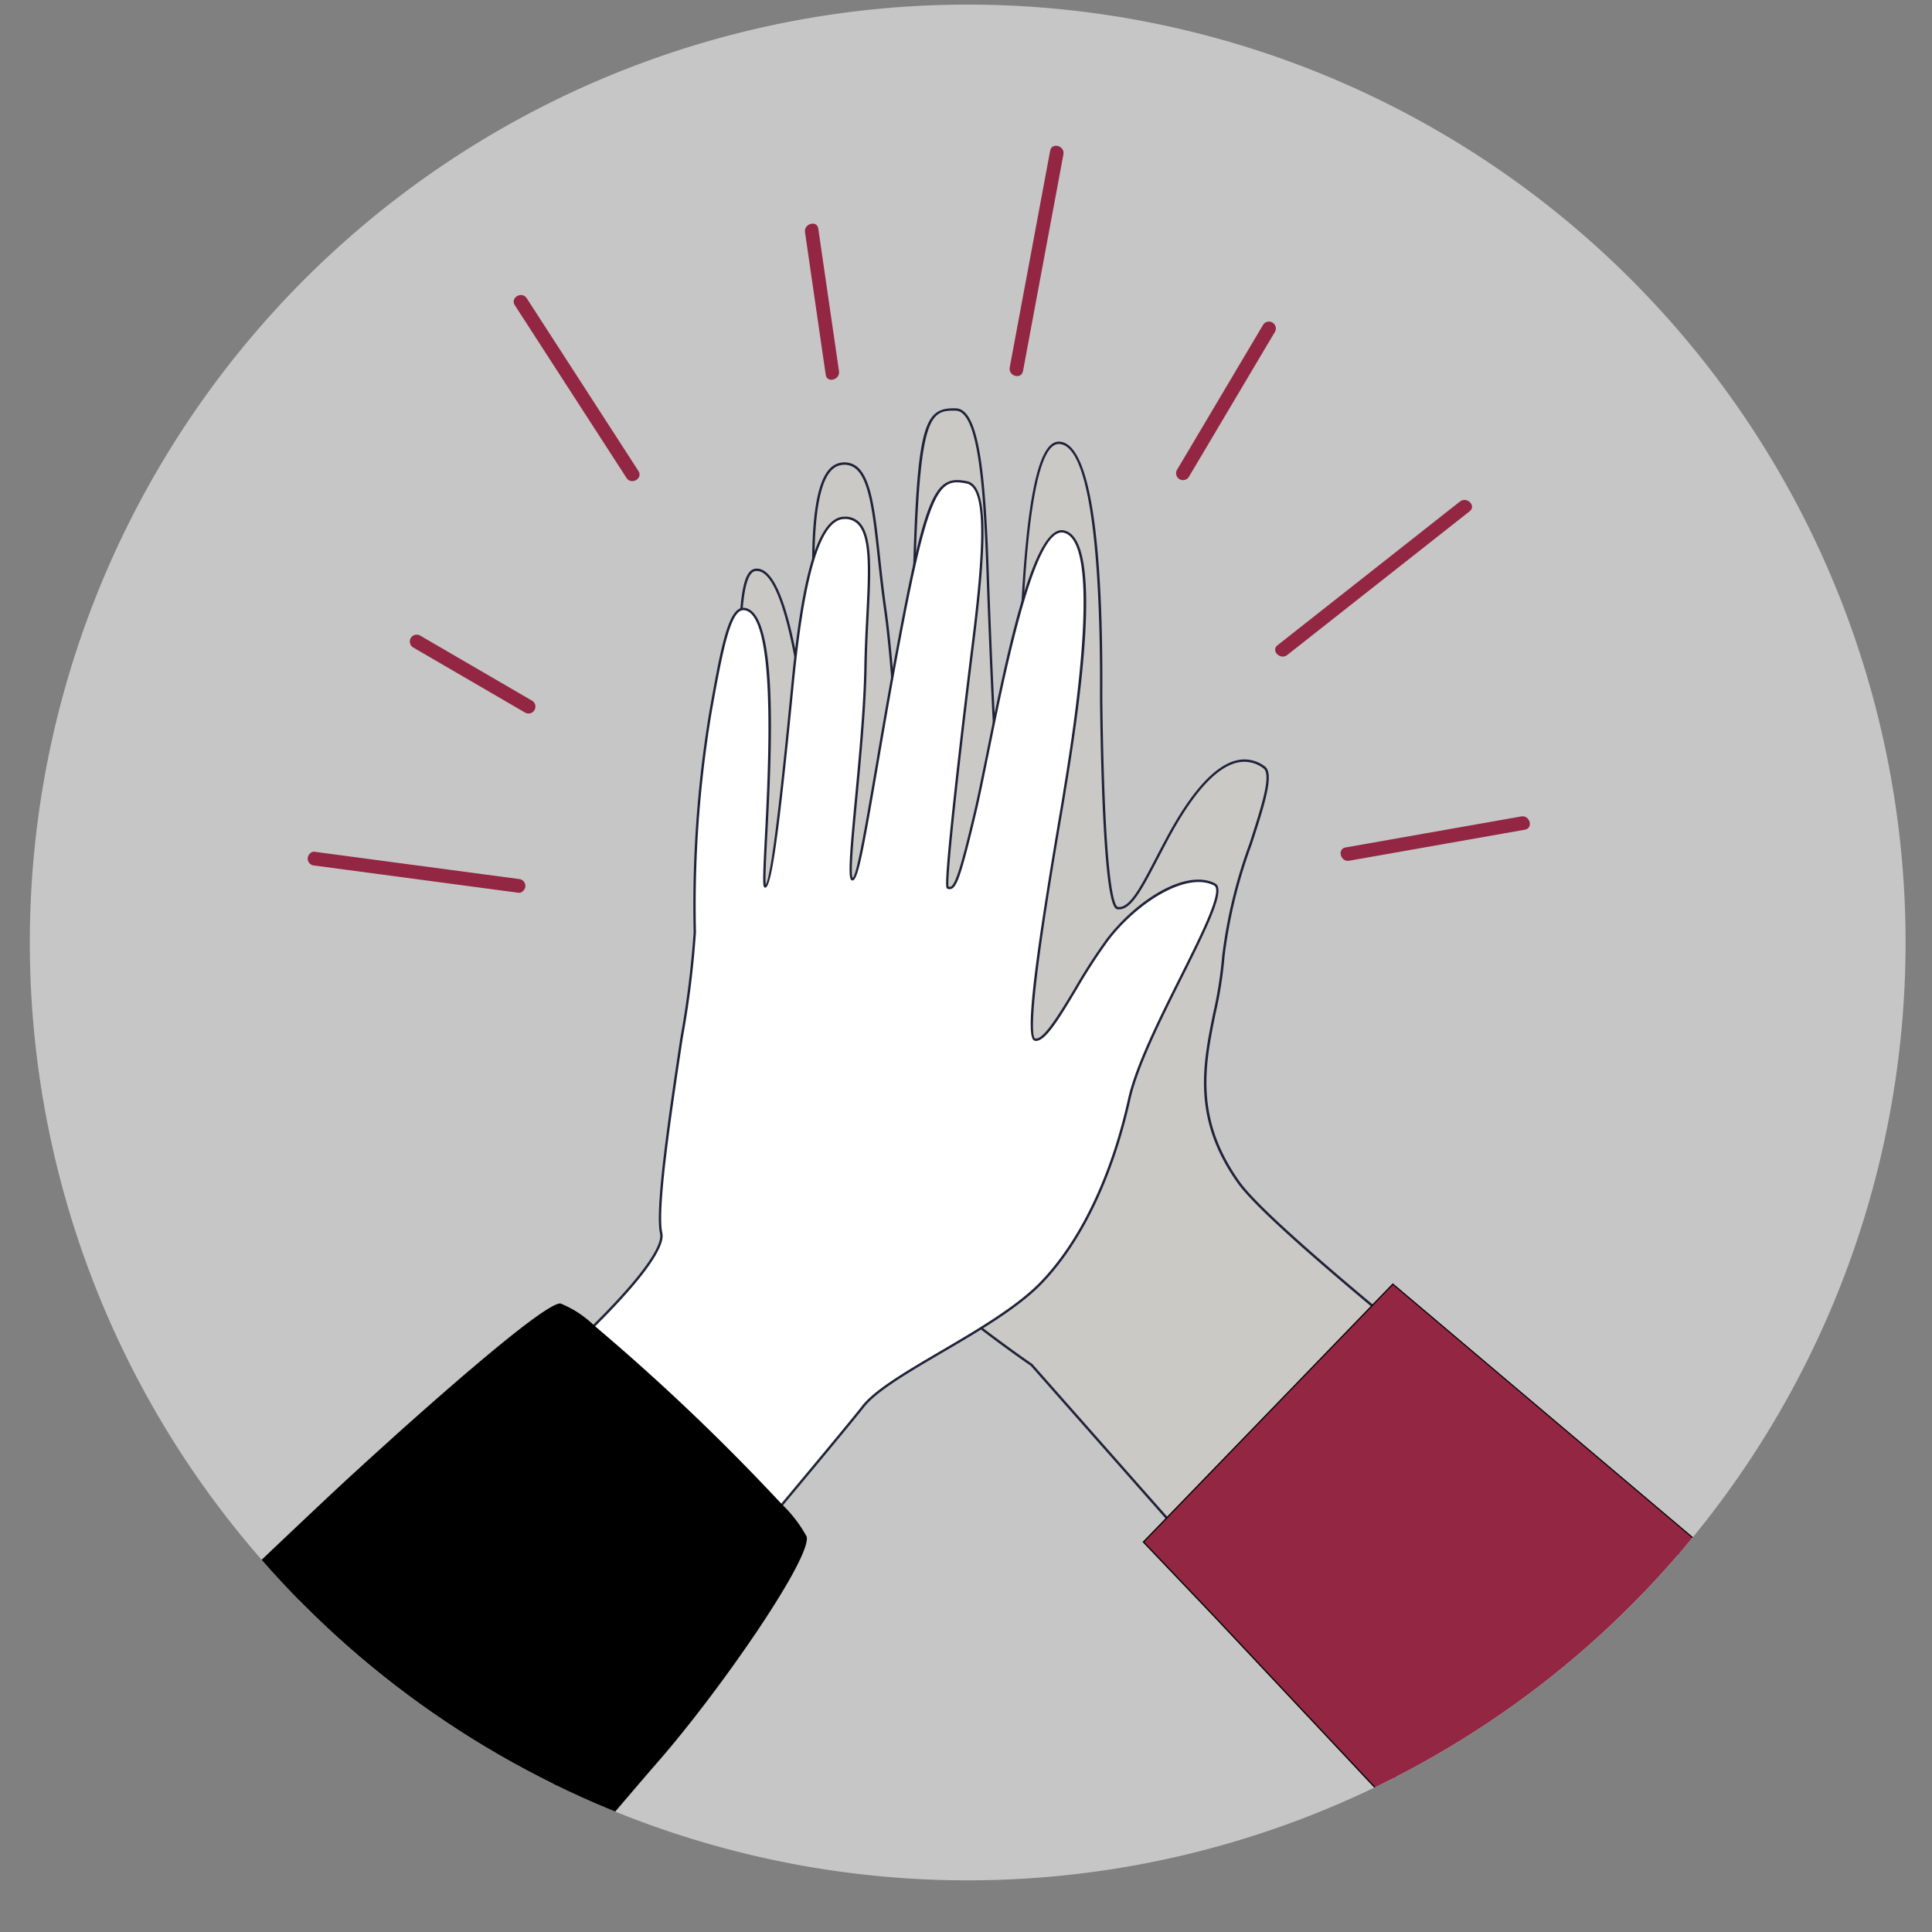
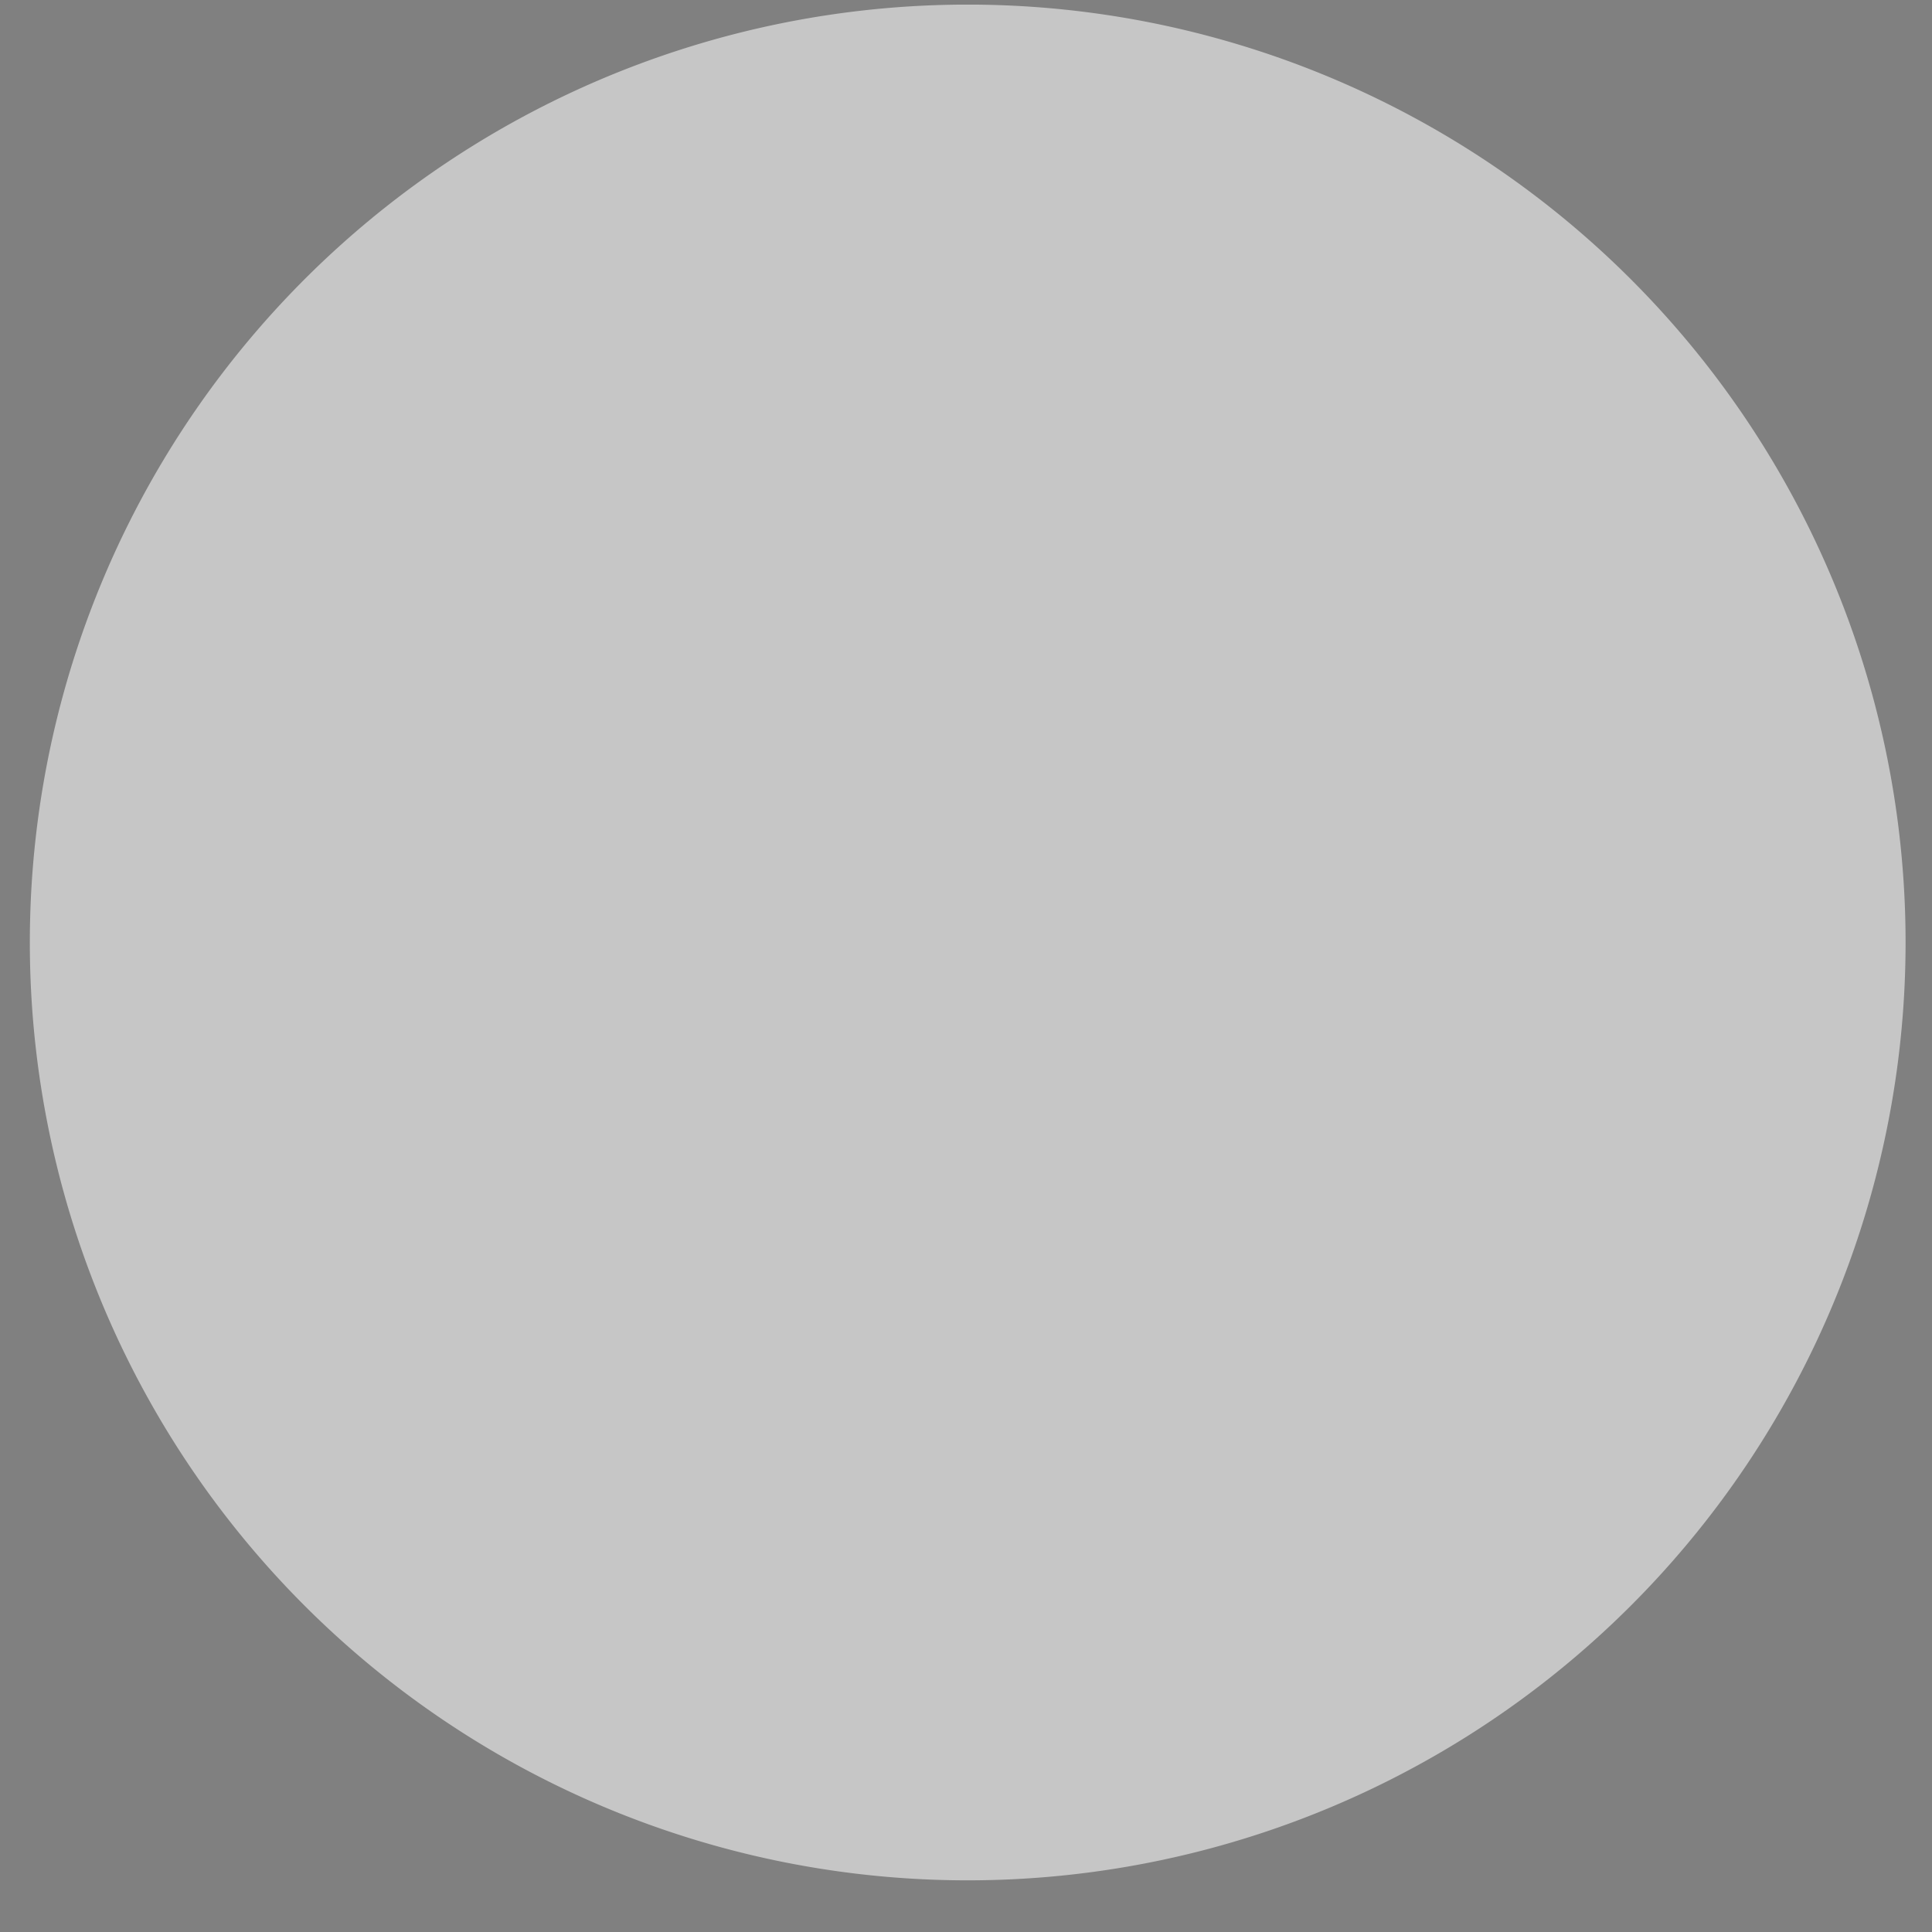
<svg xmlns="http://www.w3.org/2000/svg" width="160.139" height="160.139" viewBox="0 0 160.139 160.139">
  <rect x="0" y="0" width="160.139" height="160.139" fill="#808080" stroke="none" />
  <defs>
    <clipPath id="a">
      <rect width="160.139" height="160.139" transform="translate(765 17407)" fill="none" />
    </clipPath>
    <clipPath id="b">
      <rect width="198.126" height="184.653" fill="none" />
    </clipPath>
    <clipPath id="d">
      <rect width="155.475" height="155.475" fill="none" />
    </clipPath>
    <clipPath id="e">
-       <circle cx="77.737" cy="77.737" r="77.737" fill="none" />
-     </clipPath>
+       </clipPath>
  </defs>
  <g transform="translate(-765 -17407)" clip-path="url(#a)">
    <g transform="translate(745.977 17407.381)">
      <g clip-path="url(#b)">
        <g clip-path="url(#b)">
          <g transform="translate(21.492)" opacity="0.69">
            <g clip-path="url(#d)">
              <path d="M210.4,77.737A77.738,77.738,0,1,1,132.658,0,77.737,77.737,0,0,1,210.4,77.737" transform="translate(-54.92)" fill="#e5e5e5" />
            </g>
          </g>
        </g>
        <g transform="translate(21.492 0)">
          <g clip-path="url(#e)">
            <path d="M298.748,80l6.244-10.521.9-1.513a.572.572,0,0,0-.987-.577l-6.244,10.521-.9,1.513a.572.572,0,0,0,.987.577" transform="translate(-202.678 -40.849)" fill="#922643" />
-             <path d="M333.271,175.6l12.773-2.255,1.787-.316c.723-.128.417-1.23-.3-1.1l-12.773,2.256-1.788.315c-.723.128-.416,1.23.3,1.1" transform="translate(-223.907 -104.638)" fill="#922643" />
            <path d="M167.75,76.1l-3.131-4.843-4.989-7.714-1.141-1.765c-.4-.616-1.388-.043-.987.577l3.131,4.843,4.989,7.714,1.141,1.765c.4.616,1.388.043.987-.577" transform="translate(-117.301 -37.441)" fill="#922643" />
            <path d="M131.25,181.686l-5.716-.763-9.106-1.215-2.083-.278c-.308-.041-.569.292-.571.571a.585.585,0,0,0,.571.572l5.716.763,9.106,1.215,2.083.278c.308.041.569-.292.572-.571a.586.586,0,0,0-.572-.572" transform="translate(-90.742 -109.211)" fill="#922643" />
            <path d="M145.544,138.911l-8.136-4.734-1.165-.678a.572.572,0,0,0-.577.987l8.136,4.734,1.165.677a.572.572,0,0,0,.577-.987" transform="translate(-103.899 -81.206)" fill="#922643" />
            <path d="M263.561,48.573l1.133-6.081,1.8-9.646q.208-1.118.416-2.235c.134-.719-.967-1.027-1.1-.3l-1.134,6.081-1.8,9.646-.417,2.235c-.134.719.968,1.028,1.1.3" transform="translate(-181.235 -18.196)" fill="#922643" />
            <path d="M319.7,117.768l5.1-4.019,8.139-6.412,1.88-1.481c.578-.455-.236-1.259-.808-.808l-5.1,4.019-8.139,6.412-1.88,1.48c-.577.455.237,1.259.809.809" transform="translate(-215.471 -63.858)" fill="#922643" />
-             <path d="M221.916,58.612l-1.5-10.324L220.2,46.8c-.105-.725-1.207-.417-1.1.3q.751,5.162,1.5,10.324.109.746.217,1.491c.106.725,1.207.417,1.1-.3" transform="translate(-154.844 -28.232)" fill="#922643" />
+             <path d="M221.916,58.612l-1.5-10.324L220.2,46.8c-.105-.725-1.207-.417-1.1.3q.751,5.162,1.5,10.324.109.746.217,1.491" transform="translate(-154.844 -28.232)" fill="#922643" />
            <path d="M313.542,207.385c-1.2,2.2-30.578,1.745-45.153,1.745l-39.007-44.182s-1.654-1.128-3.875-2.812c-3.589-2.713-8.672-6.87-10.7-10.048-5.441-8.516-7.5-23.758-8.07-25.945a97.872,97.872,0,0,1-1.6-18.141c.031-1.936.065-3.593.145-4.942.153-2.519.473-3.948,1.242-4.016,1.734-.149,2.892,4.458,3.692,9.534.96,6.131,1.4,12.94,1.688,12.894.583-.091-.011-10.273-.412-16.831-.08-1.307-.144-2.644-.179-3.951-.149-5.266.2-10.059,2.218-10.417,2.953-.53,2.74,5.258,3.7,11.942.355,2.465.6,5.506.793,8.36.331,4.889.529,9.225.929,9.164.549-.092.408-7.731.618-17.5.034-1.456.072-2.957.122-4.489.373-11.439,1.178-12.06,3.407-11.991,1.242.038,1.886,2.5,2.256,6.6.168,1.856.282,4.043.366,6.5.011.324.023.655.034.987.175,4.877.411,10.479.64,14.392a29.993,29.993,0,0,0,.457,4.938c.583.141.819-.552,1.265-6.6.133-1.818.225-4.721.37-7.9.335-7.373.976-16.194,3.155-16.164,3.933.053,3.479,19.917,3.506,21.433s.164,17.006,1.379,17.135,2.233-2.267,4.069-5.708,5-8.15,8.055-5.956c1.463,1.052-3.025,9.747-3.38,15.665s-3.868,11.492,1.257,18.72c5.571,7.857,68.686,54.519,67.013,57.582" transform="translate(-146.347 -52.193)" fill="#cbc9c5" />
            <path d="M283.005,209.115c-2.639,0-5.356-.007-8.11-.018-2.421-.009-4.676-.018-6.658-.018h-.044l-.029-.033-39.007-44.182c-.005,0-1.667-1.136-3.861-2.8-3.785-2.861-8.719-6.931-10.723-10.073-4.531-7.093-6.723-18.833-7.659-23.846-.191-1.022-.329-1.761-.424-2.127a97.705,97.705,0,0,1-1.6-18.167c.033-2.1.068-3.661.145-4.946.173-2.849.558-4.039,1.331-4.108,1.515-.132,2.757,3.016,3.8,9.616.482,3.079.839,6.382,1.1,8.794.206,1.911.387,3.583.51,3.969.432-.96-.262-12.333-.527-16.677-.089-1.453-.148-2.746-.179-3.955-.194-6.862.537-10.2,2.3-10.517a1.665,1.665,0,0,1,1.344.281c1.246.933,1.562,3.854,1.964,7.552.146,1.343.3,2.733.506,4.192.376,2.617.621,5.846.793,8.367.056.819.108,1.622.157,2.392.2,3.129.41,6.363.672,6.672.3-.321.346-4.548.4-9.435.028-2.38.059-5.077.121-7.965.031-1.307.069-2.863.122-4.49.358-10.985,1.028-12.151,3.507-12.086,1.212.038,1.937,2.1,2.35,6.685.156,1.726.276,3.854.366,6.506l.034.987c.2,5.673.437,10.918.64,14.389a36.046,36.046,0,0,0,.416,4.856.229.229,0,0,0,.187-.033c.357-.261.582-1.836.925-6.482.09-1.221.16-2.921.241-4.889.04-.953.081-1.963.128-3,.152-3.342.39-7.6.887-10.868.551-3.625,1.321-5.389,2.354-5.389h.013c3.056.041,3.646,11.321,3.6,20.776,0,.366,0,.625,0,.753l.007.438c.215,15.3,1.038,16.575,1.286,16.6.961.116,1.843-1.585,3.177-4.144.248-.476.512-.982.8-1.513,2.073-3.884,4.047-6.069,5.867-6.493a2.785,2.785,0,0,1,2.332.5c.816.587-.021,3.175-1.08,6.452a41.25,41.25,0,0,0-2.259,9.3,33.754,33.754,0,0,1-.728,4.669c-.875,4.28-1.779,8.705,1.968,13.989,2.6,3.663,18.073,16.052,33.038,28.034,21.088,16.883,34.846,28.067,33.981,29.652-.847,1.553-14.171,1.831-30.471,1.831m-14.724-.231c1.971,0,4.211.008,6.614.018,14.892.055,37.4.14,38.409-1.712.851-1.559-17.628-16.353-33.932-29.406C264.4,165.794,248.91,153.4,246.3,149.71c-3.8-5.353-2.883-9.821-2-14.142a33.6,33.6,0,0,0,.725-4.641,41.388,41.388,0,0,1,2.268-9.347c.994-3.074,1.853-5.729,1.152-6.232a2.594,2.594,0,0,0-2.173-.473c-1.762.411-3.693,2.562-5.739,6.4-.283.53-.546,1.035-.794,1.511-1.372,2.631-2.277,4.373-3.372,4.248-.3-.032-1.226-.13-1.46-16.793l-.007-.438c0-.129,0-.389,0-.757.035-7.668-.362-20.538-3.41-20.58h-.01c-2.315,0-2.827,11.259-3.046,16.071-.047,1.039-.089,2.049-.128,3-.081,1.97-.152,3.671-.241,4.9-.4,5.362-.62,6.345-1,6.625a.441.441,0,0,1-.381.058c-.122-.026-.24-.051-.532-5.027-.2-3.473-.436-8.72-.64-14.394l-.034-.987c-.091-2.649-.21-4.773-.366-6.5-.4-4.406-1.084-6.473-2.161-6.507-2.069-.06-2.929.369-3.306,11.9-.052,1.627-.091,3.182-.122,4.488-.062,2.887-.093,5.584-.121,7.963-.082,7.1-.133,9.562-.578,9.636a.165.165,0,0,1-.128-.037c-.321-.259-.481-2.518-.759-6.826-.049-.77-.1-1.573-.157-2.392-.171-2.517-.416-5.741-.792-8.353-.21-1.461-.361-2.852-.507-4.2-.4-3.651-.709-6.535-1.887-7.417a1.466,1.466,0,0,0-1.192-.244c-1.626.289-2.325,3.664-2.137,10.319.032,1.206.09,2.5.179,3.948.859,14.071.771,16.864.329,16.933l-.041.006-.051-.031c-.157-.12-.263-.95-.61-4.167-.26-2.41-.616-5.711-1.1-8.784-.989-6.275-2.171-9.455-3.514-9.455-.025,0-.049,0-.074,0-.636.057-.992,1.268-1.153,3.925-.076,1.282-.112,2.84-.144,4.938a97.45,97.45,0,0,0,1.6,18.115c.1.373.235,1.114.427,2.14.934,5,3.121,16.716,7.631,23.776,1.989,3.118,6.9,7.171,10.676,10.023,2.194,1.664,3.855,2.8,3.871,2.809Zm-41.561-89.961h0" transform="translate(-146.195 -52.044)" fill="#202339" />
            <path d="M375.061,324.791q-.514.742-1.089,1.471c-.163.2-.326.407-.495.607-.209.257-.425.514-.653.765-.179.2-.361.4-.546.6q-.935,1-1.947,1.888a29.925,29.925,0,0,1-2.359,1.9c-.27.19-.538.38-.81.567-.292.2-.589.393-.888.585-.115.07-.23.142-.345.214-.179.11-.356.217-.535.324-.235.144-.476.281-.717.415-.176.1-.35.2-.529.294-.11.064-.222.121-.337.179-.289.158-.586.308-.885.457q-.762.381-1.551.73a48.331,48.331,0,0,1-4.518,1.754,86.593,86.593,0,0,1-14.884,3.3c-1.661.243-3.324.46-4.977.661l-40.2-42.817-6-6.3,1.926-1.99,17.021-17.6,1.728-1.786Z" transform="translate(-198.493 -164.955)" fill="#922643" />
-             <path d="M336.871,341.45l-.017-.018-40.2-42.817-6.031-6.333,1.959-2.024,18.781-19.418.035.029,63.619,53.809-.025.037c-.332.48-.689.962-1.09,1.473-.165.205-.329.41-.5.608-.234.288-.448.539-.654.766-.217.243-.386.428-.546.6-.611.653-1.268,1.29-1.95,1.891a30.117,30.117,0,0,1-2.362,1.9l-.182.128c-.209.148-.418.294-.629.44-.279.19-.578.387-.889.586-.113.068-.226.139-.338.209-.187.115-.364.222-.543.329-.247.152-.5.3-.718.416-.168.1-.342.193-.53.295-.1.056-.192.1-.294.157l-.043.022c-.286.156-.582.306-.886.457-.512.256-1.035.5-1.553.731a48.5,48.5,0,0,1-4.521,1.756,85.669,85.669,0,0,1-14.893,3.305c-1.512.222-3.141.438-4.979.661Zm-46.109-49.167,5.967,6.265,40.179,42.8c1.827-.222,3.447-.437,4.952-.658a85.563,85.563,0,0,0,14.876-3.3c1.588-.531,3.106-1.12,4.512-1.753.518-.229,1.039-.474,1.55-.729.3-.151.6-.3.884-.456l.045-.023c.1-.051.2-.1.291-.155.189-.1.362-.2.53-.295.216-.12.469-.263.715-.414.18-.107.356-.214.535-.324.12-.075.232-.146.345-.214.309-.2.607-.395.886-.584.211-.145.419-.292.628-.439l.182-.128a29.8,29.8,0,0,0,2.355-1.9c.681-.6,1.335-1.233,1.944-1.885.16-.169.328-.353.545-.6.2-.226.418-.476.651-.763.166-.2.33-.4.488-.6.4-.5.744-.972,1.067-1.439l-63.516-53.722Z" transform="translate(-198.387 -164.851)" />
            <path d="M141.02,134.36c-2.408-1.231-6.537,1.5-8.9,4.608s-4.822,8.573-6,8.252,2.215-18.9,2.429-20.4,3.8-21.044-.071-21.719c-3.072-.536-5.894,17.308-7.287,23.2s-1.738,6.543-2.289,6.313c-.291-.122,1.023-11.647,2.094-20.242.975-7.822,1.25-13-.52-13.344-2.19-.421-3.082.065-5.26,11.3-2.25,11.61-3.563,21.6-4.206,21.6s.965-10.824,1.071-17.576,1.233-12.431-1.768-12.378c-2.553.046-3.64,7.33-4.283,13.868s-1.663,16.684-2.253,16.684c-.537,0,2.061-22.717-1.77-23-1.185-.086-1.822,3.171-2.786,8.627a98.088,98.088,0,0,0-1.286,18.165c.214,2.251-3.536,21.648-2.786,24.97.582,2.577-9.863,11.8-14.577,15.8-1.363,1.158-2.248,1.882-2.248,1.882l-1.037.978C65.3,193.2,35.032,222.987,35.032,222.987L76.4,221.7,94.664,198.3c3.74-4.449,15.674-18.655,17.207-20.64,2.133-2.761,10.931-6.323,14.735-10.234,3.62-3.722,6.055-9.484,7.341-15.271s8.681-16.968,7.073-17.79" transform="translate(-42.815 -61.435)" fill="#fff" />
            <path d="M34.4,222.955l.178-.175c.3-.3,30.406-29.92,42.26-41.034l1.037-.978c.014-.012.906-.741,2.252-1.885,13.7-11.64,14.736-14.861,14.545-15.705-.454-2.013.731-9.89,1.684-16.219a79.792,79.792,0,0,0,1.1-8.763,97.926,97.926,0,0,1,1.287-18.191c.994-5.623,1.613-8.807,2.89-8.707,2.884.211,2.284,11.95,1.925,18.964-.1,1.914-.184,3.589-.122,3.988.572-.863,1.648-11.812,2.115-16.551.636-6.472,1.709-13.908,4.379-13.956a1.629,1.629,0,0,1,1.284.491c1.082,1.119.934,4.053.746,7.768-.068,1.35-.139,2.746-.162,4.219-.051,3.218-.449,7.429-.769,10.813-.294,3.1-.6,6.311-.388,6.655.348-.269,1.065-4.443,1.894-9.267.594-3.458,1.334-7.761,2.2-12.246,2.091-10.789,2.937-11.848,5.374-11.377,1.85.356,1.6,5.411.6,13.453-1.16,9.3-2.287,19.443-2.122,20.151a.228.228,0,0,0,.188,0c.394-.2.865-1.72,1.937-6.254.278-1.176.611-2.819,1-4.721,1.625-8.018,3.85-19,6.4-18.555,2.418.421,2.508,7.521.269,21.1-.058.354-.1.6-.117.729-.034.234-.146.891-.3,1.8-.423,2.479-1.209,7.093-1.759,11.079-.928,6.734-.573,7.374-.441,7.41.666.174,1.992-2.024,3.274-4.158a47.46,47.46,0,0,1,2.623-4.059c2.431-3.2,6.57-5.886,9.018-4.636.89.455-.453,3.255-2.719,7.785-1.734,3.466-3.7,7.4-4.3,10.113-1.439,6.473-4.055,11.913-7.366,15.318-1.963,2.018-5.3,3.976-8.252,5.7-2.8,1.643-5.45,3.194-6.477,4.523-1.546,2-13.563,16.305-17.21,20.642l-18.291,23.44h-.046Zm67.181-111.463c-1.056,0-1.706,3.241-2.645,8.548a97.723,97.723,0,0,0-1.285,18.138,78.866,78.866,0,0,1-1.1,8.81c-.95,6.313-2.133,14.17-1.686,16.147.247,1.092-1.324,4.609-14.609,15.9-1.348,1.145-2.24,1.875-2.249,1.882l-1.032.974C65.6,192.555,37.412,220.269,34.9,222.745l41.071-1.277L94.2,198.1c3.648-4.339,15.664-18.642,17.207-20.64,1.05-1.358,3.713-2.919,6.533-4.571,2.937-1.721,6.266-3.672,8.21-5.671,3.287-3.38,5.885-8.787,7.316-15.225.609-2.741,2.58-6.681,4.319-10.158,1.754-3.507,3.568-7.133,2.805-7.523-2.283-1.167-6.38,1.426-8.772,4.58a47.283,47.283,0,0,0-2.611,4.041c-1.5,2.5-2.685,4.467-3.494,4.246-.768-.21-.172-5.631,2.058-18.711.155-.908.267-1.563.3-1.795.018-.126.059-.378.118-.734,1.249-7.572,2.895-20.351-.11-20.875-2.368-.4-4.752,11.364-6.178,18.4-.386,1.9-.719,3.547-1,4.727-1.237,5.232-1.613,6.167-2.038,6.383a.438.438,0,0,1-.384,0c-.113-.047-.267-.112.477-7.044.392-3.65.96-8.5,1.558-13.3.961-7.709,1.254-12.911-.441-13.236-2.037-.39-2.951-.1-5.145,11.223-.869,4.482-1.608,8.784-2.2,12.241-1.206,7.012-1.646,9.437-2.1,9.437a.159.159,0,0,1-.12-.055c-.276-.3-.078-2.548.326-6.823.319-3.38.717-7.586.768-10.8.023-1.477.094-2.874.162-4.226.185-3.667.332-6.564-.692-7.621a1.46,1.46,0,0,0-1.139-.431c-2.543.045-3.608,7.886-4.188,13.779-1.218,12.384-1.833,16.773-2.35,16.773h-.042l-.046-.039c-.137-.144-.11-.977.055-4.2.308-6.025.949-18.561-1.745-18.759h-.038" transform="translate(-42.432 -61.298)" fill="#202339" />
            <path d="M82.206,301.613c-.3.463-.618.928-.944,1.4-1.171,1.714-2.471,3.509-3.779,5.226-.345.449-.69.893-1.03,1.332-.968,1.23-1.923,2.4-2.819,3.426l-1.1,1.271q-.521.606-1.091,1.273c-1.3,1.522-2.771,3.252-4.373,5.146-.35.42-.711.845-1.08,1.281-1.4,1.661-2.9,3.437-4.466,5.3l-1.08,1.281q-1.918,2.275-3.953,4.689l-1.08,1.281c-1.356,1.607-2.744,3.244-4.148,4.9-.361.425-.722.853-1.089,1.284-1.292,1.525-2.605,3.062-3.924,4.611l-1.086,1.276q-2.207,2.579-4.426,5.162c-.1.11-.193.222-.286.332A10.453,10.453,0,0,0,38,351.125c-.324-.085-.658-.163-1-.23a24.649,24.649,0,0,0-2.613-.358c-.594-.051-1.2-.091-1.829-.123h0c-.741-.04-1.5-.067-2.284-.094-1.661-.054-3.413-.1-5.218-.222h0c-.979-.064-1.971-.15-2.98-.276,0,0,0,0,0,0-.251-.029-.5-.061-.754-.1-.332-.043-.663-.094-.995-.147-.551-.091-1.1-.193-1.658-.31h0c-.12-.024-.243-.051-.364-.08a28.4,28.4,0,0,1-9.5-3.91c-.369-.238-.738-.49-1.1-.76-.257-.179-.513-.375-.771-.575-.088-.07-.179-.137-.265-.206-.391-.31-.765-.62-1.118-.936-.506-.447-.976-.9-1.417-1.361C3.7,341,3.3,340.555,2.934,340.1A20.2,20.2,0,0,1,0,335.283q1.2-1.156,2.469-2.37c.4-.385.808-.776,1.217-1.169l5.306-5.09c.4-.388.805-.776,1.214-1.163,1.567-1.5,3.159-3.03,4.764-4.565.406-.388.81-.778,1.217-1.166,1.527-1.46,3.06-2.929,4.579-4.386q.614-.581,1.219-1.166c1.581-1.509,3.143-3.006,4.675-4.469.412-.393.819-.781,1.22-1.169,1.516-1.444,3-2.857,4.418-4.215q.618-.589,1.217-1.163c1.912-1.824,3.712-3.538,5.362-5.108q.626-.593,1.222-1.161c1.835-1.747,3.45-3.276,4.769-4.52l1.228-1.156c1.174-1.1,2-1.864,2.389-2.212,0,0,.907-.84,2.305-2.1.385-.345.8-.727,1.254-1.131,1.426-1.281,3.143-2.8,4.868-4.287.428-.374.861-.743,1.286-1.1,3.357-2.856,6.483-5.323,7.273-5.325a8.633,8.633,0,0,1,2.8,1.829A179.711,179.711,0,0,1,83.85,291.76a10.808,10.808,0,0,1,2.044,2.677c.155.882-1.426,3.755-3.688,7.176" transform="translate(-21.492 -167.434)" />
          </g>
        </g>
      </g>
    </g>
  </g>
</svg>